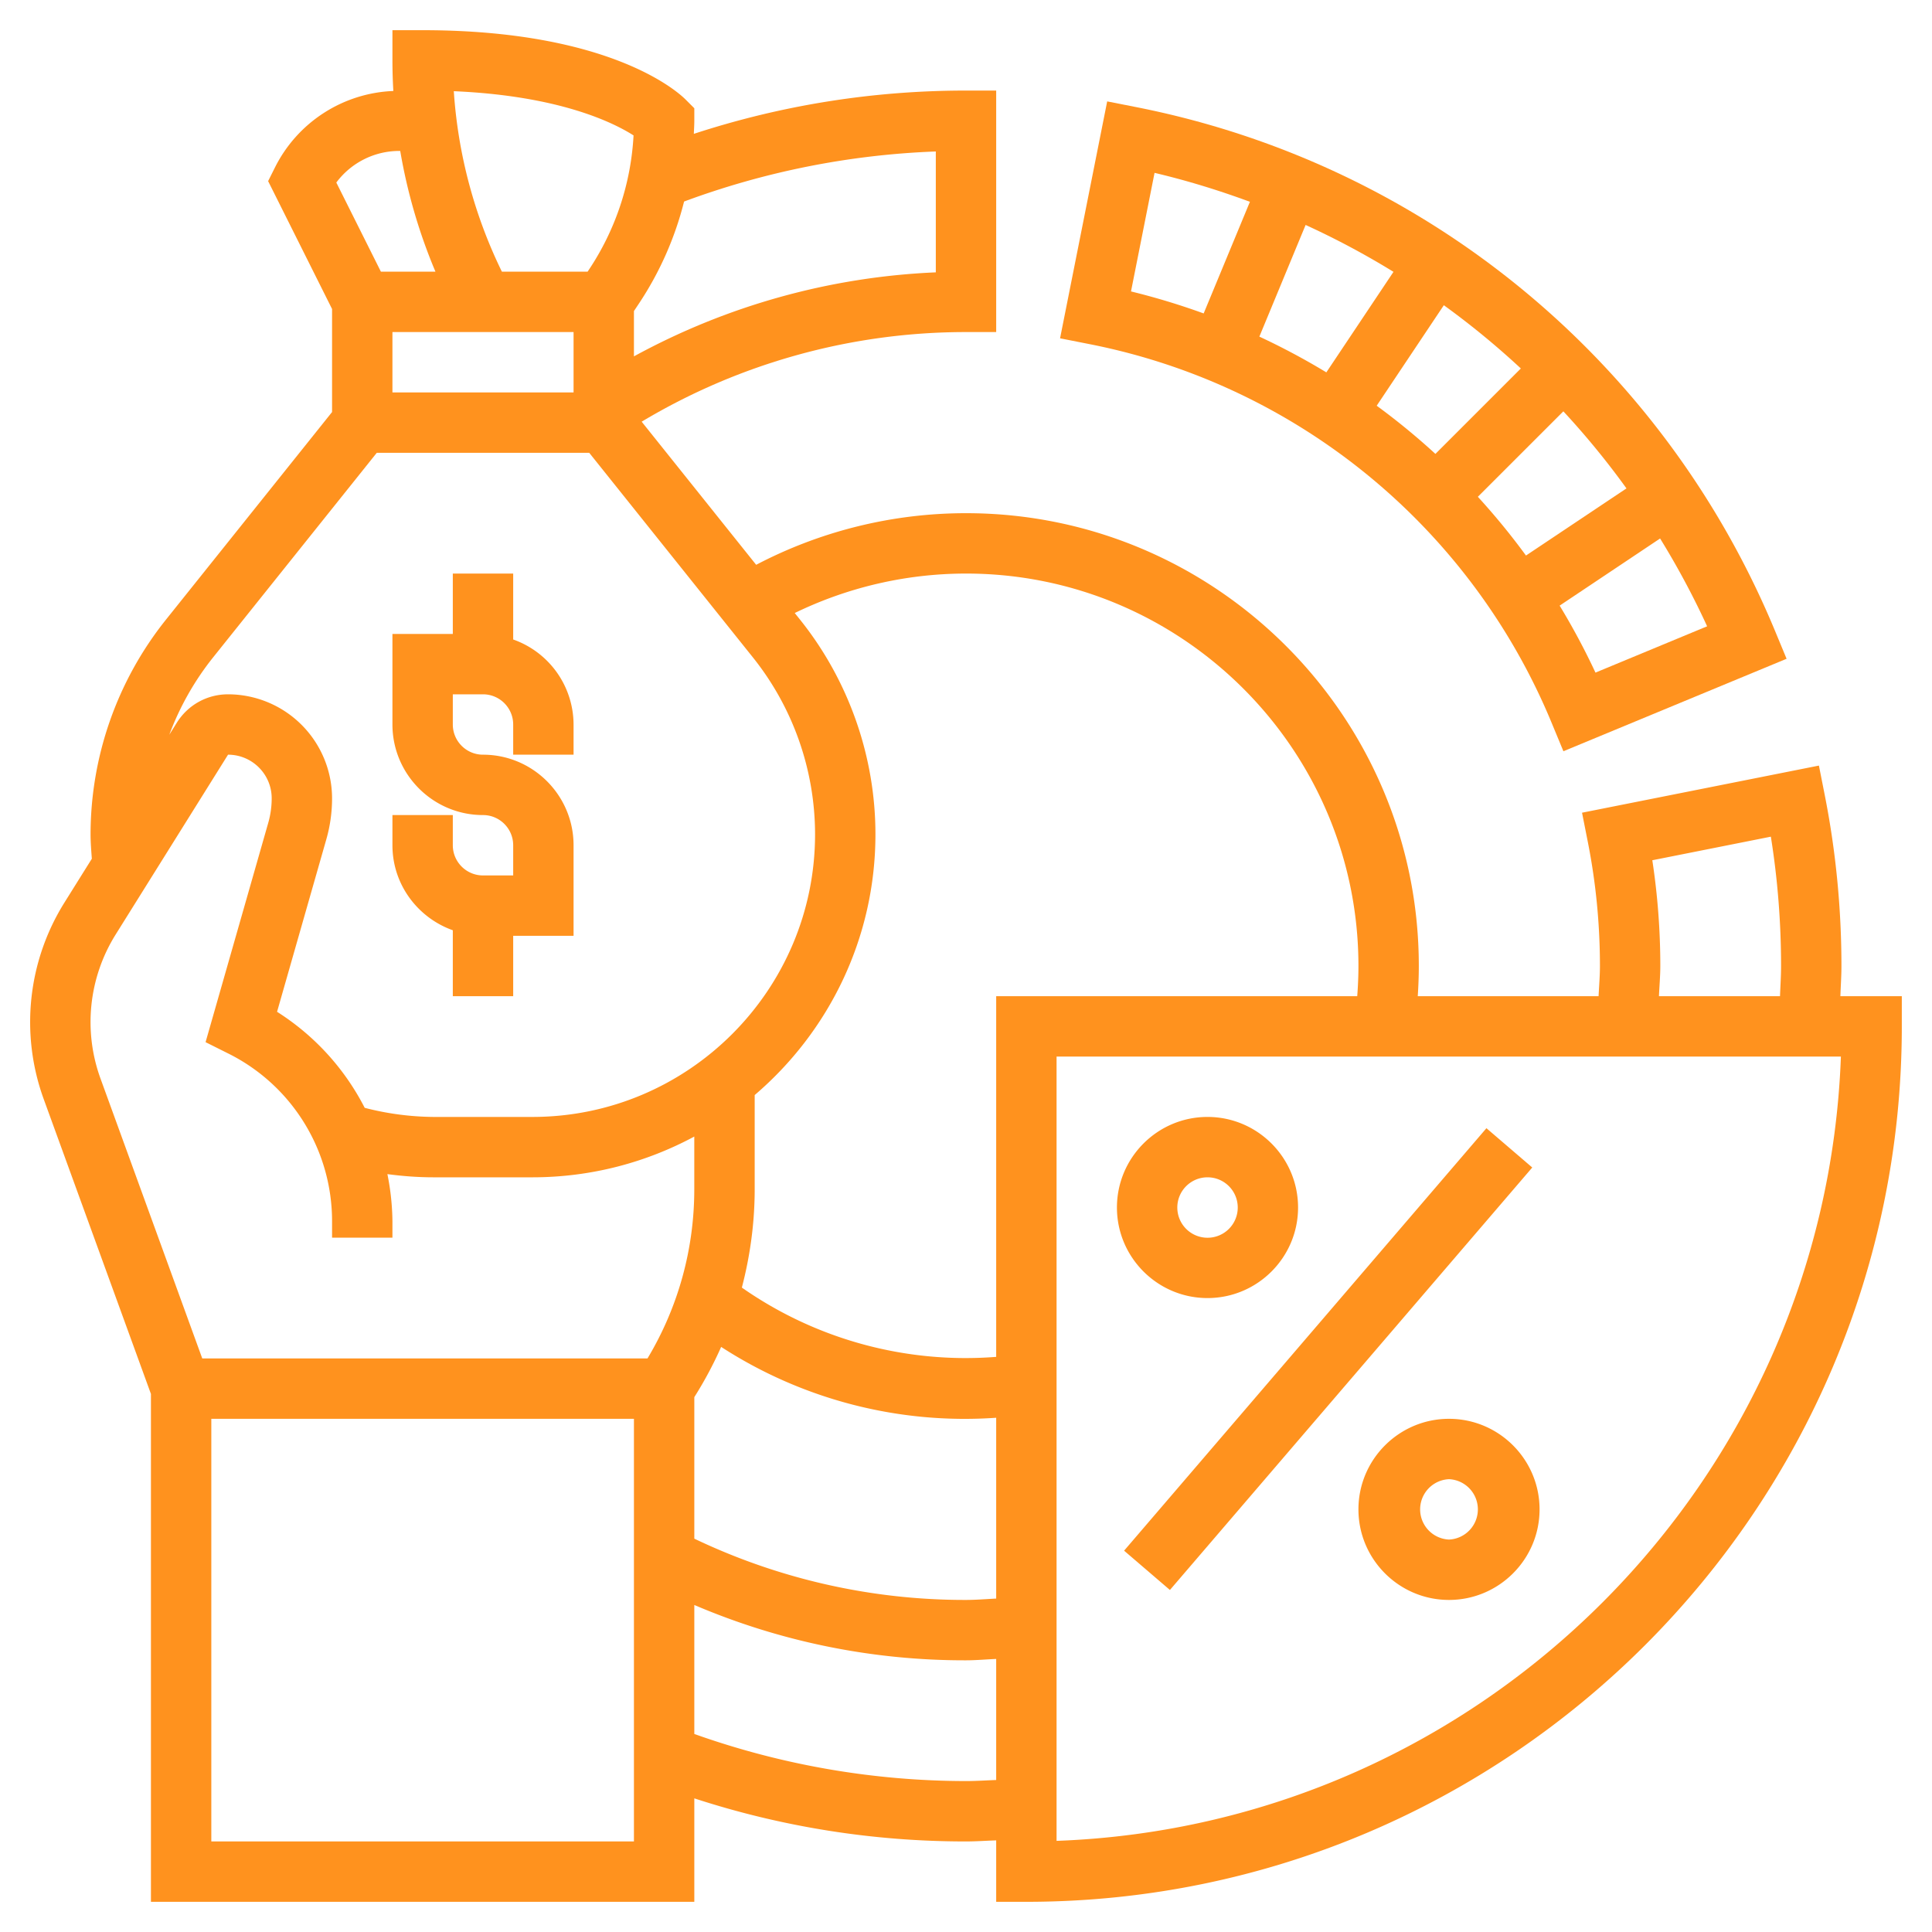
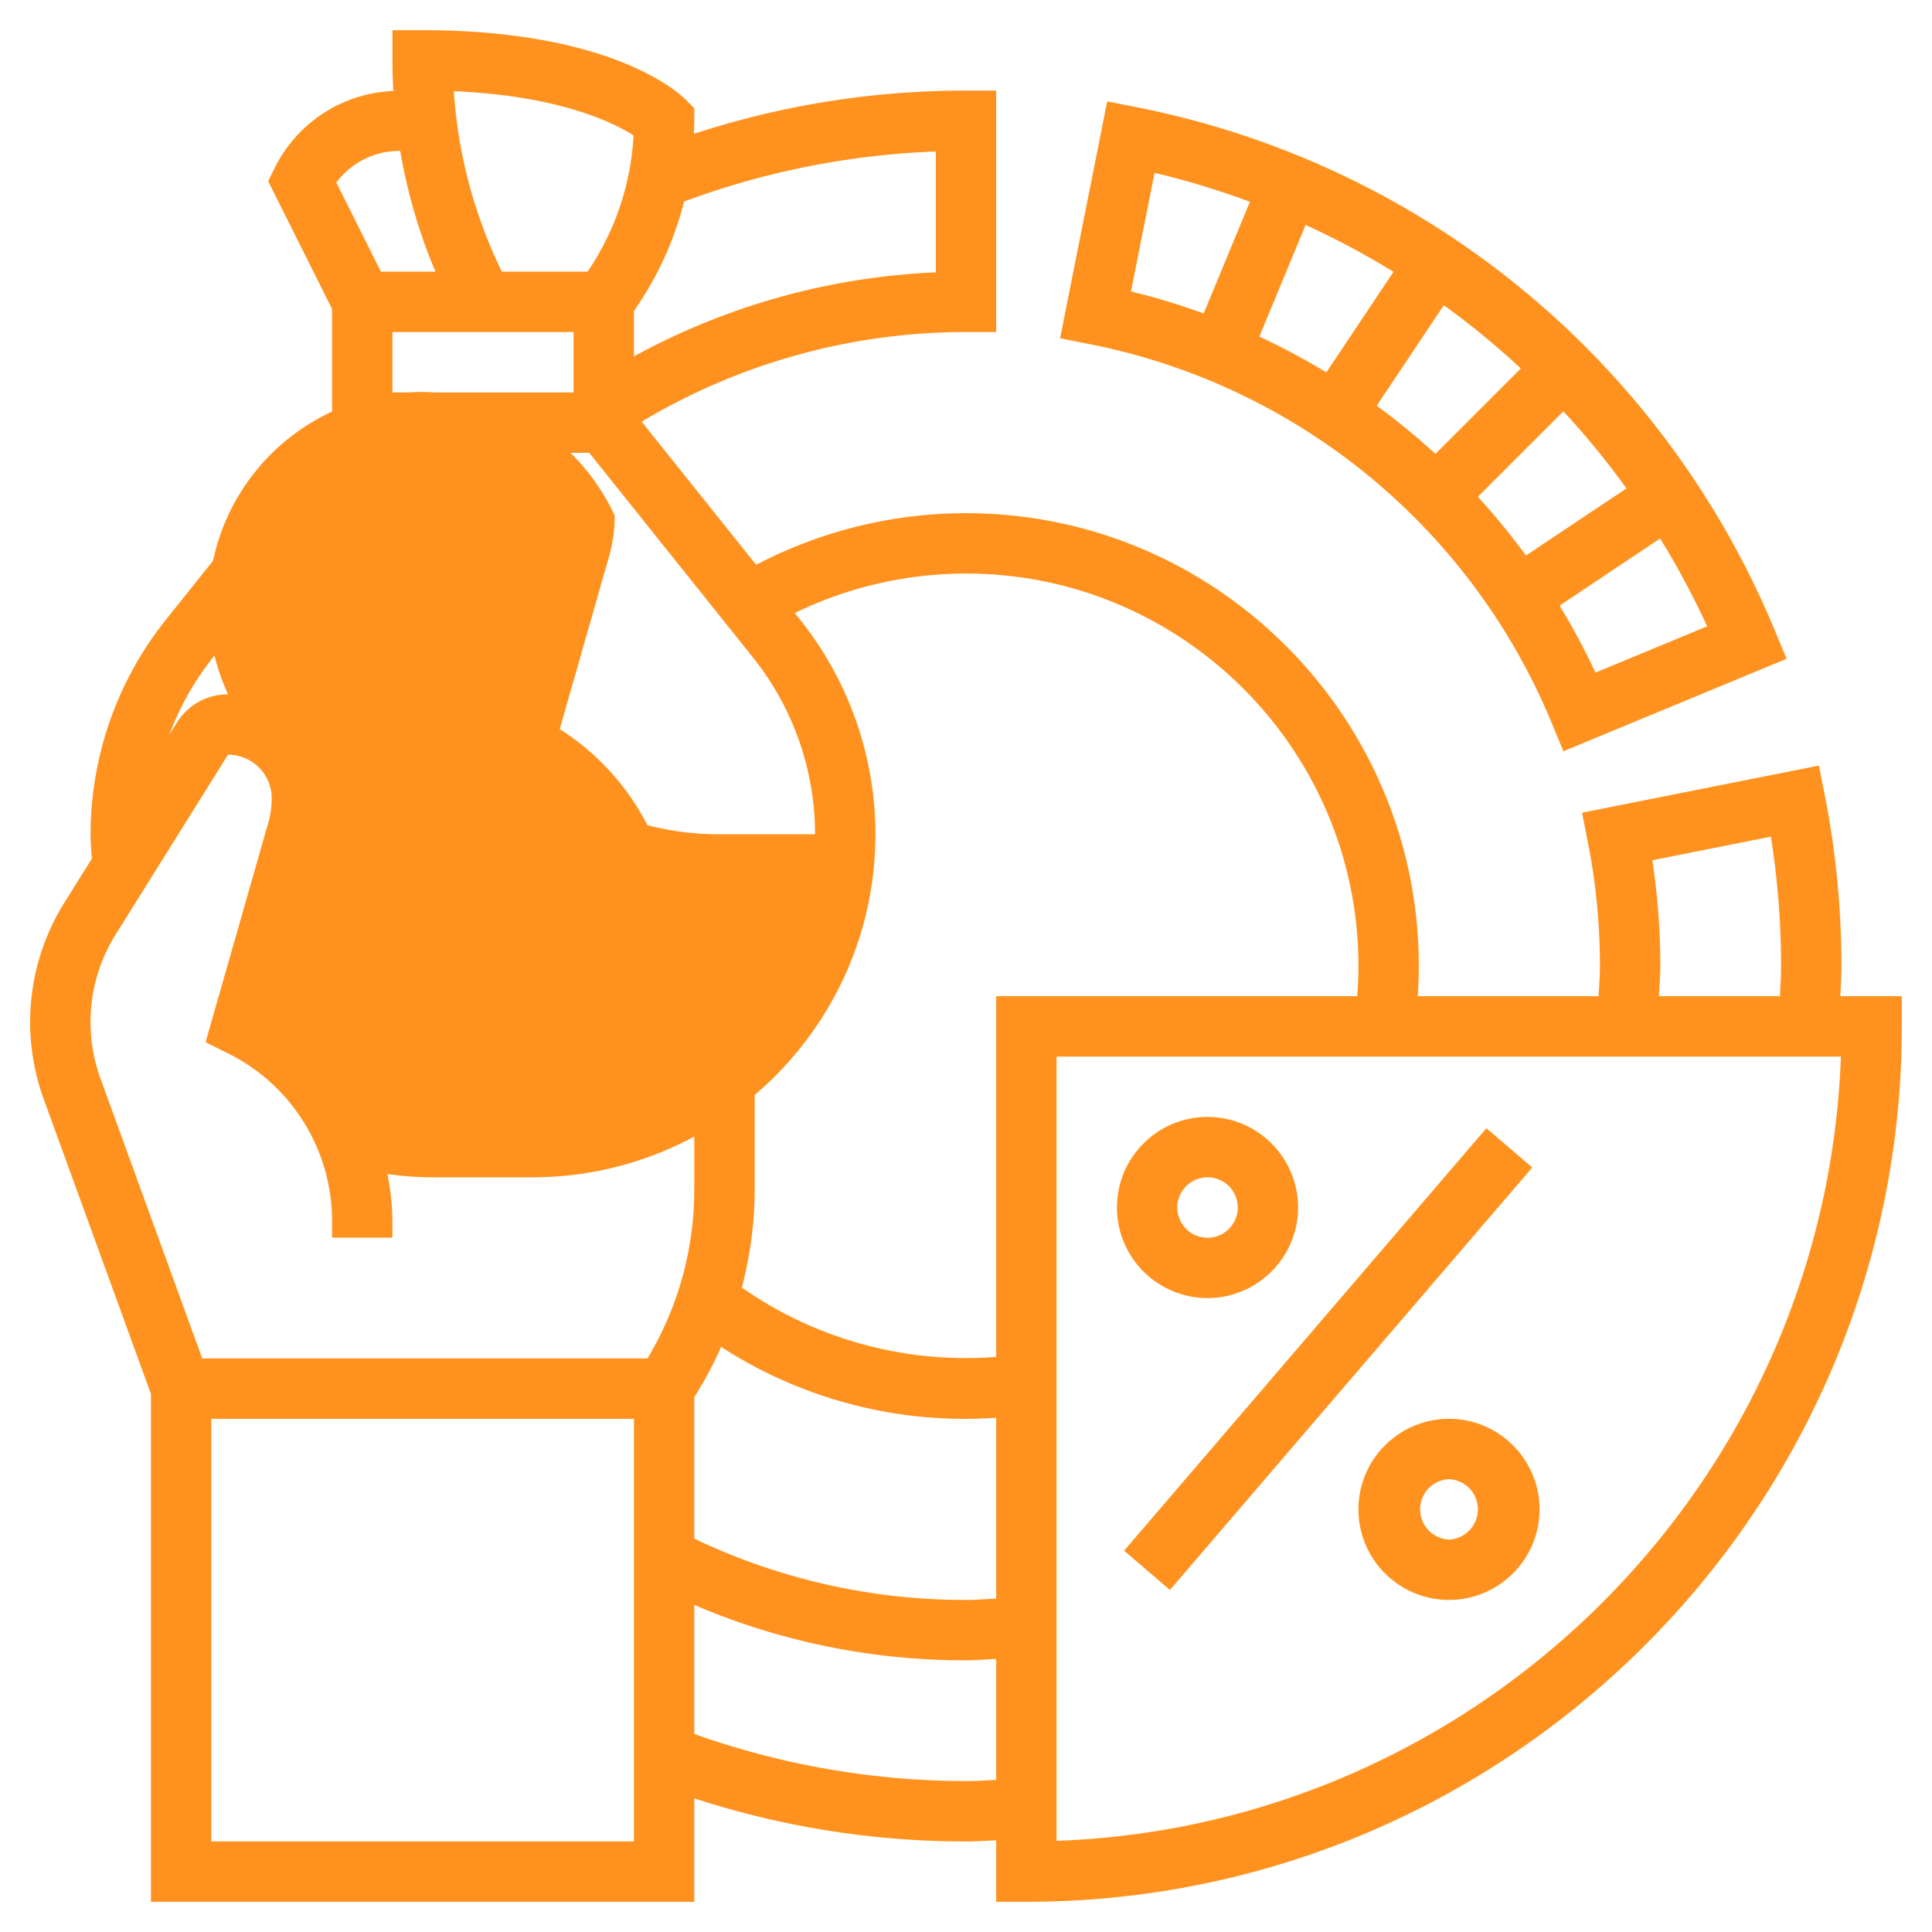
<svg xmlns="http://www.w3.org/2000/svg" version="1.1" width="512" height="512" x="0" y="0" viewBox="0 0 64 64" style="enable-background:new 0 0 512 512" xml:space="preserve" class="">
  <g>
-     <path d="M15 30.816V33h2v-2h2v-3c0-1.654-1.346-3-3-3-.551 0-1-.448-1-1v-1h1c.551 0 1 .448 1 1v1h2v-1a2.996 2.996 0 0 0-2-2.816V19h-2v2h-2v3c0 1.654 1.346 3 3 3 .551 0 1 .448 1 1v1h-1c-.551 0-1-.448-1-1v-1h-2v1c0 1.302.839 2.402 2 2.816z" fill="#ff921e" opacity="1" data-original="#000000" class="" />
-     <path d="M60.965 33c.011-.334.035-.668.035-1 0-1.903-.186-3.807-.552-5.658l-.194-.981-7.847 1.561.194.98c.265 1.34.399 2.719.399 4.098 0 .334-.029.666-.045 1h-5.99c.022-.333.035-.667.035-1 0-8.271-6.729-15-15-15-2.431 0-4.816.591-6.951 1.71l-3.793-4.741A20.907 20.907 0 0 1 32 11h1V3h-1c-3.091 0-6.116.485-9.016 1.434C22.99 4.289 23 4.145 23 4v-.414l-.293-.293C22.473 3.059 20.234 1 14 1h-1v1c0 .338.01.677.03 1.014a4.586 4.586 0 0 0-3.924 2.538L8.882 6 11 10.236v3.413l-5.51 6.887a11.407 11.407 0 0 0-2.49 7.1c0 .274.023.542.042.811l-.905 1.448a7.467 7.467 0 0 0-.687 6.52L5 46.176V63h18v-3.427A28.89 28.89 0 0 0 32 61c.335 0 .666-.024 1-.035V63h1c15.991 0 29-13.01 29-29v-1zm-6.23-4.503 3.927-.781c.225 1.41.338 2.847.338 4.284 0 .331-.023.666-.035 1h-4.01c.014-.334.045-.666.045-1 0-1.174-.089-2.348-.265-3.503zM32 19c7.168 0 13 5.832 13 13 0 .333-.015.667-.04 1H33v11.948a12.937 12.937 0 0 1-8.425-2.295c.276-1.058.425-2.149.425-3.258v-3.12c2.443-2.086 4-5.182 4-8.639 0-2.57-.884-5.092-2.49-7.1l-.183-.229A12.99 12.99 0 0 1 32 19zm1 33.955c-.334.016-.666.045-1 .045a20.78 20.78 0 0 1-9-2.03v-4.688c.338-.535.635-1.091.889-1.664A14.837 14.837 0 0 0 33 46.965zM22.661 6.676A26.828 26.828 0 0 1 31 5.018v4.004a22.89 22.89 0 0 0-10 2.783v-1.501l.168-.252a10.894 10.894 0 0 0 1.493-3.376zm-1.674-2.19a8.872 8.872 0 0 1-1.483 4.455L19.465 9h-2.839a16.036 16.036 0 0 1-1.593-5.979c3.503.151 5.293 1.043 5.954 1.465zM19 11v2h-6v-2zm-5.764-6h.022a18.096 18.096 0 0 0 1.167 4h-1.807l-1.477-2.953A2.602 2.602 0 0 1 13.236 5zM7.052 21.786 12.481 15h7.038l5.429 6.786A9.398 9.398 0 0 1 27 27.636C27 32.799 22.799 37 17.636 37h-3.271a9.381 9.381 0 0 1-2.284-.302 8.173 8.173 0 0 0-2.903-3.181l1.631-5.71c.127-.442.191-.901.191-1.362A3.45 3.45 0 0 0 7.554 23c-.693 0-1.327.351-1.696.939l-.249.399a9.33 9.33 0 0 1 1.443-2.552zM3.33 35.731a5.473 5.473 0 0 1 .503-4.777L7.554 25C8.352 25 9 25.648 9 26.445c0 .275-.038.549-.114.813L6.81 34.523l.742.371A6.202 6.202 0 0 1 11 40.472V41h2v-.528a8.25 8.25 0 0 0-.167-1.578c.506.068 1.017.106 1.531.106h3.271c1.939 0 3.765-.49 5.364-1.35v1.745c0 1.984-.534 3.912-1.55 5.605H6.7zM7 61V47h14v14zm25-2a26.88 26.88 0 0 1-9-1.56v-4.273A22.743 22.743 0 0 0 32 55c.334 0 .666-.031 1-.045v4.01c-.334.012-.665.035-1 .035zm3 1.981V35h25.982C60.467 49.096 49.096 60.467 35 60.981z" fill="#ff921e" opacity="1" data-original="#000000" class="" />
+     <path d="M60.965 33c.011-.334.035-.668.035-1 0-1.903-.186-3.807-.552-5.658l-.194-.981-7.847 1.561.194.98c.265 1.34.399 2.719.399 4.098 0 .334-.029.666-.045 1h-5.99c.022-.333.035-.667.035-1 0-8.271-6.729-15-15-15-2.431 0-4.816.591-6.951 1.71l-3.793-4.741A20.907 20.907 0 0 1 32 11h1V3h-1c-3.091 0-6.116.485-9.016 1.434C22.99 4.289 23 4.145 23 4v-.414l-.293-.293C22.473 3.059 20.234 1 14 1h-1v1c0 .338.01.677.03 1.014a4.586 4.586 0 0 0-3.924 2.538L8.882 6 11 10.236v3.413l-5.51 6.887a11.407 11.407 0 0 0-2.49 7.1c0 .274.023.542.042.811l-.905 1.448a7.467 7.467 0 0 0-.687 6.52L5 46.176V63h18v-3.427A28.89 28.89 0 0 0 32 61c.335 0 .666-.024 1-.035V63h1c15.991 0 29-13.01 29-29v-1zm-6.23-4.503 3.927-.781c.225 1.41.338 2.847.338 4.284 0 .331-.023.666-.035 1h-4.01c.014-.334.045-.666.045-1 0-1.174-.089-2.348-.265-3.503zM32 19c7.168 0 13 5.832 13 13 0 .333-.015.667-.04 1H33v11.948a12.937 12.937 0 0 1-8.425-2.295c.276-1.058.425-2.149.425-3.258v-3.12c2.443-2.086 4-5.182 4-8.639 0-2.57-.884-5.092-2.49-7.1l-.183-.229A12.99 12.99 0 0 1 32 19zm1 33.955c-.334.016-.666.045-1 .045a20.78 20.78 0 0 1-9-2.03v-4.688c.338-.535.635-1.091.889-1.664A14.837 14.837 0 0 0 33 46.965zM22.661 6.676A26.828 26.828 0 0 1 31 5.018v4.004a22.89 22.89 0 0 0-10 2.783v-1.501l.168-.252a10.894 10.894 0 0 0 1.493-3.376zm-1.674-2.19a8.872 8.872 0 0 1-1.483 4.455L19.465 9h-2.839a16.036 16.036 0 0 1-1.593-5.979c3.503.151 5.293 1.043 5.954 1.465zM19 11v2h-6v-2zm-5.764-6h.022a18.096 18.096 0 0 0 1.167 4h-1.807l-1.477-2.953A2.602 2.602 0 0 1 13.236 5zM7.052 21.786 12.481 15h7.038l5.429 6.786A9.398 9.398 0 0 1 27 27.636h-3.271a9.381 9.381 0 0 1-2.284-.302 8.173 8.173 0 0 0-2.903-3.181l1.631-5.71c.127-.442.191-.901.191-1.362A3.45 3.45 0 0 0 7.554 23c-.693 0-1.327.351-1.696.939l-.249.399a9.33 9.33 0 0 1 1.443-2.552zM3.33 35.731a5.473 5.473 0 0 1 .503-4.777L7.554 25C8.352 25 9 25.648 9 26.445c0 .275-.038.549-.114.813L6.81 34.523l.742.371A6.202 6.202 0 0 1 11 40.472V41h2v-.528a8.25 8.25 0 0 0-.167-1.578c.506.068 1.017.106 1.531.106h3.271c1.939 0 3.765-.49 5.364-1.35v1.745c0 1.984-.534 3.912-1.55 5.605H6.7zM7 61V47h14v14zm25-2a26.88 26.88 0 0 1-9-1.56v-4.273A22.743 22.743 0 0 0 32 55c.334 0 .666-.031 1-.045v4.01c-.334.012-.665.035-1 .035zm3 1.981V35h25.982C60.467 49.096 49.096 60.467 35 60.981z" fill="#ff921e" opacity="1" data-original="#000000" class="" />
    <path d="M48 47c-1.654 0-3 1.346-3 3s1.346 3 3 3 3-1.346 3-3-1.346-3-3-3zm0 4a1.001 1.001 0 0 1 0-2 1.001 1.001 0 0 1 0 2zM40 43c1.654 0 3-1.346 3-3s-1.346-3-3-3-3 1.346-3 3 1.346 3 3 3zm0-4a1.001 1.001 0 1 1-1 1c0-.552.449-1 1-1zM37.237 51.368 49.24 37.373l1.518 1.302L38.755 52.67zM51.407 23.962l.383.924 7.393-3.063-.383-.924C55.075 11.918 47.171 5.434 37.657 3.552l-.98-.193-1.561 7.848.982.194a20.945 20.945 0 0 1 15.309 12.561zm-3.857-8.926a22.84 22.84 0 0 0-1.945-1.596l2.224-3.329a26.913 26.913 0 0 1 2.551 2.095zm-3.613-2.701a22.98 22.98 0 0 0-2.219-1.184l1.532-3.699c1.005.459 1.976.978 2.911 1.553zm8.915 9.946a23.077 23.077 0 0 0-1.187-2.219l3.328-2.224a27.168 27.168 0 0 1 1.558 2.909zm1.027-6.102-3.329 2.224a22.97 22.97 0 0 0-1.594-1.946l2.832-2.831a26.757 26.757 0 0 1 2.091 2.553zM38.246 5.726c1.079.255 2.132.579 3.159.959l-1.532 3.698a23.23 23.23 0 0 0-2.407-.729z" fill="#ff921e" opacity="1" data-original="#000000" class="" />
  </g>
</svg>